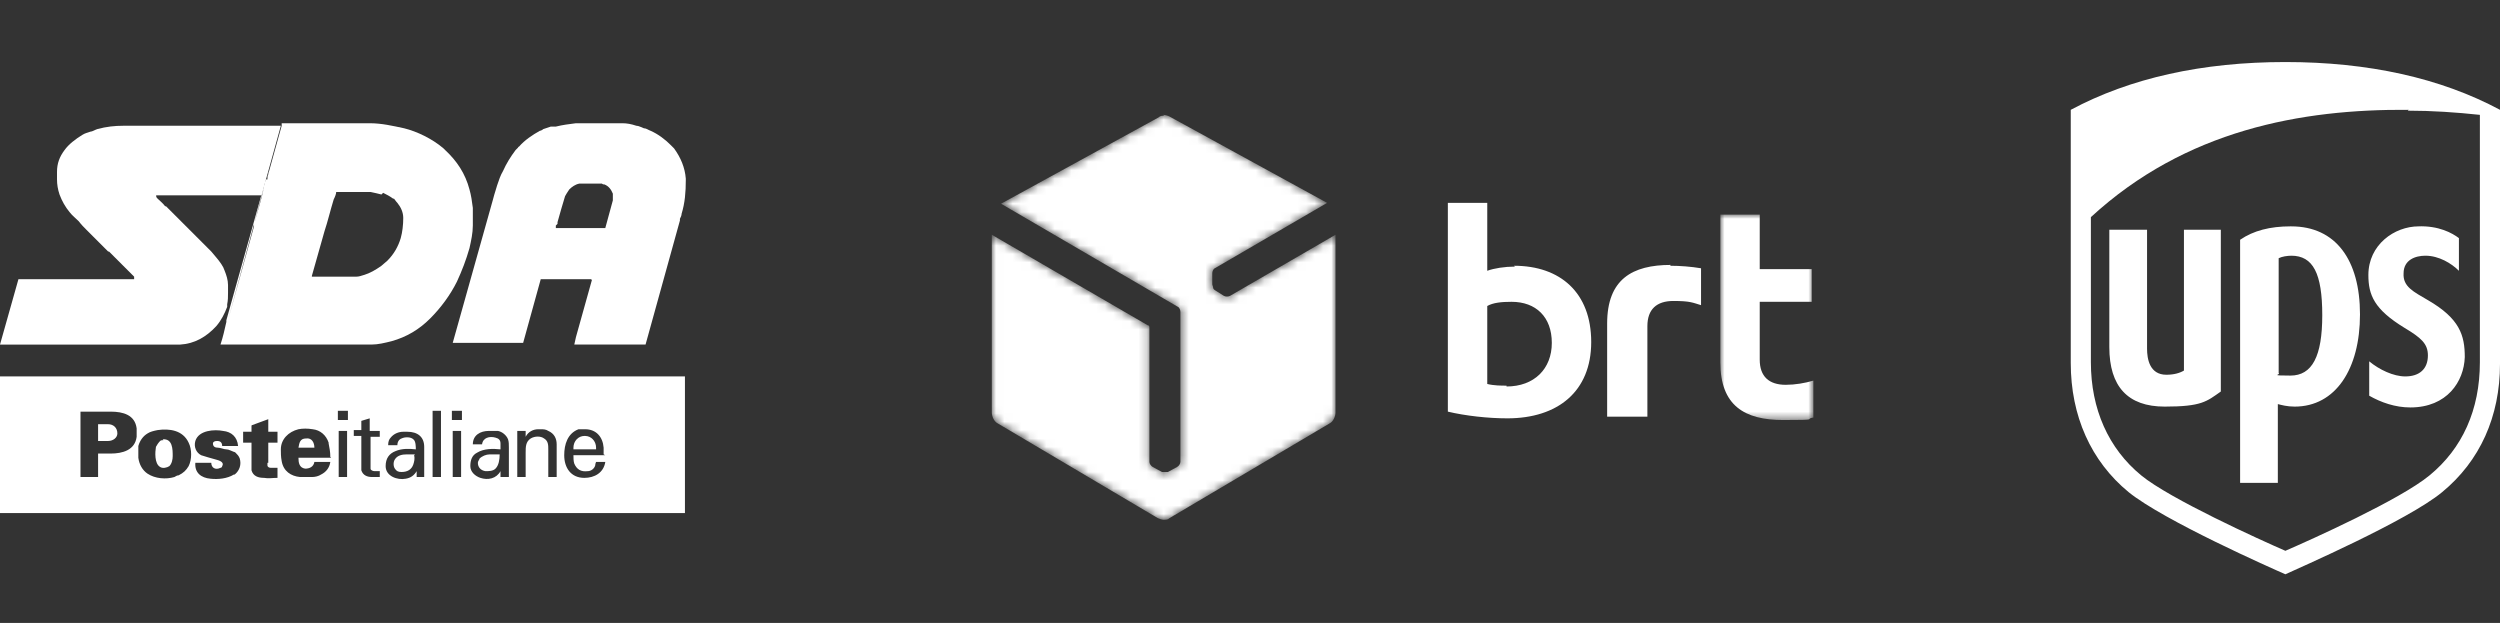
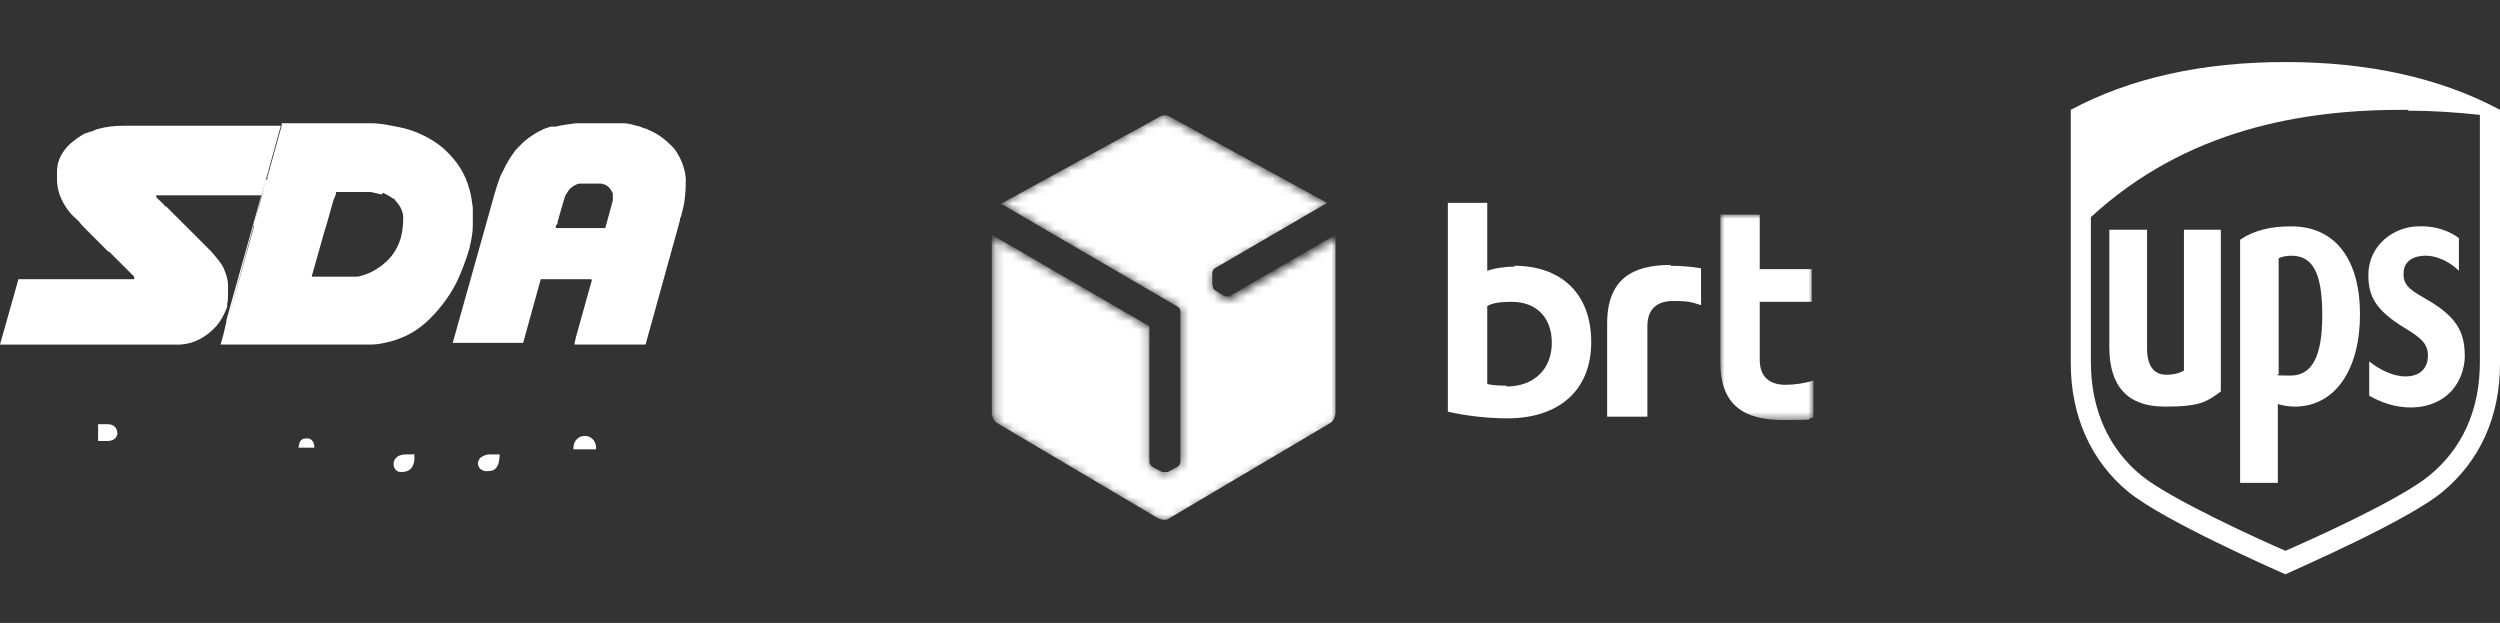
<svg xmlns="http://www.w3.org/2000/svg" id="Livello_1" data-name="Livello 1" version="1.1" viewBox="0 0 298.2 74.3">
  <rect x="0" y="0" width="298.2" height="74.3" fill="#333333" stroke="none" />
  <defs>
    <style>
      .cls-1 {
        mask: url(#mask);
      }

      .cls-2 {
        fill-rule: evenodd;
      }

      .cls-2, .cls-3 {
        fill: #fff;
        stroke-width: 0px;
      }

      .cls-4 {
        mask: url(#mask-1);
      }
    </style>
    <mask id="mask" x="205.2" y="25.6" width="11.1" height="24.5" maskUnits="userSpaceOnUse">
      <g id="woxahnpnsb">
        <path id="jxsltin4qa" class="cls-2" d="M205.2,25.6h11.1v24.5h-11.1v-24.5Z" />
      </g>
    </mask>
    <mask id="mask-1" x="118.3" y="13.8" width="41.2" height="48.1" maskUnits="userSpaceOnUse">
      <g id="yjewq3upte">
-         <path id="ttojdb46hc" class="cls-2" d="M138.9,13.8c-.3,0-.5,0-.7.2l-18.8,10.3,21.1,12.3c.2.1.3.4.3.6v17.9c0,.2-.2.5-.4.6l-1.1.6c0,0-.2,0-.3,0h0c-.1,0-.3,0-.4,0l-1.1-.6c-.2-.1-.4-.4-.4-.6v-16c0-.1,0-.3-.2-.3l-18.6-10.8v21.2c0,.5.3,1.1.7,1.3l19.1,11.3c.2.1.5.2.7.2h0c.3,0,.5,0,.7-.2l19.1-11.3c.4-.2.7-.8.7-1.3v-21.2l-12.6,7.3c-.2.1-.5.1-.7,0l-1.1-.7c0,0-.2-.1-.2-.3h0c0-.1-.1-.3-.1-.4v-1.3c0-.2.1-.5.3-.6l13.4-7.8-18.8-10.3c-.2-.1-.5-.2-.8-.2h0Z" />
+         <path id="ttojdb46hc" class="cls-2" d="M138.9,13.8c-.3,0-.5,0-.7.2l-18.8,10.3,21.1,12.3c.2.1.3.4.3.6v17.9c0,.2-.2.5-.4.6l-1.1.6c0,0-.2,0-.3,0h0c-.1,0-.3,0-.4,0l-1.1-.6c-.2-.1-.4-.4-.4-.6v-16l-18.6-10.8v21.2c0,.5.3,1.1.7,1.3l19.1,11.3c.2.1.5.2.7.2h0c.3,0,.5,0,.7-.2l19.1-11.3c.4-.2.7-.8.7-1.3v-21.2l-12.6,7.3c-.2.1-.5.1-.7,0l-1.1-.7c0,0-.2-.1-.2-.3h0c0-.1-.1-.3-.1-.4v-1.3c0-.2.1-.5.3-.6l13.4-7.8-18.8-10.3c-.2-.1-.5-.2-.8-.2h0Z" />
      </g>
    </mask>
  </defs>
  <g>
    <g>
      <path class="cls-2" d="M179.7,46c-.6,0-1.5,0-2.3-.2v-9.3c.7-.4,1.7-.5,2.9-.5,2.9,0,4.8,1.8,4.8,4.9s-2.1,5.2-5.4,5.2M180.7,31.8c-1.2,0-2.5.2-3.3.5v-8.1h-4.7v24.9c2.1.5,4.8.8,7.1.8,6,0,10-3.2,10-9.1s-3.7-9.1-9.2-9.1M199.3,31.6c-4.6,0-7.6,1.7-7.6,7v11.1h4.8v-10.8c0-2,1.1-3,3.1-3s2.3.2,3.3.5v-4.4c-1.2-.2-2.5-.3-3.7-.3" />
      <g class="cls-1">
        <path class="cls-2" d="M213,45.9c-2,0-3.1-1-3.1-3v-6.9h6.2v-3.9h-6.2v-6.5h-4.7v17.6c0,5.2,2.9,6.9,7.5,6.9s2.4-.1,3.6-.3v-4.4c-1,.3-2.2.5-3.3.5" />
      </g>
    </g>
    <g class="cls-4">
      <path class="cls-2" d="M138.9,13.8c-.3,0-.5,0-.7.2l-18.8,10.3,21.1,12.3c.2.1.3.4.3.6v17.9c0,.2-.2.5-.4.6l-1.1.6c0,0-.2,0-.3,0h0c-.1,0-.3,0-.4,0l-1.1-.6c-.2-.1-.4-.4-.4-.6v-16c0-.1,0-.3-.2-.3l-18.6-10.8v21.2c0,.5.3,1.1.7,1.3l19.1,11.3c.2.1.5.2.7.2h0c.3,0,.5,0,.7-.2l19.1-11.3c.4-.2.7-.8.7-1.3v-21.2l-12.6,7.3c-.2.1-.5.1-.7,0l-1.1-.7c0,0-.2-.1-.2-.3h0c0-.1-.1-.3-.1-.4v-1.3c0-.2.1-.5.3-.6l13.4-7.8-18.8-10.3c-.2-.1-.5-.2-.8-.2h0Z" />
    </g>
  </g>
  <path class="cls-3" d="M272.6,7.4c-9.9,0-18.5,1.9-25.6,5.7v30.2c0,6.3,2.4,11.7,6.9,15.4,4.2,3.4,17.1,9.1,18.7,9.8,1.5-.7,14.6-6.4,18.7-9.8,4.5-3.7,6.9-9,6.9-15.3V13.1c-7.1-3.8-15.7-5.7-25.6-5.7h0ZM287.2,13.2c2.9,0,5.8.2,8.6.5v29.5c0,5.7-2.1,10.3-6,13.5-3.5,2.9-14.2,7.7-17.2,9-3-1.3-13.8-6.2-17.2-9-3.9-3.2-6-7.9-6-13.5v-17.3c11.3-10.4,25.1-12.9,37.9-12.8h0ZM273.2,27c-2.4,0-4.4.5-6,1.6v29h4.5v-9.4c.4.1,1.1.3,2,.3,4.9,0,7.8-4.5,7.8-11s-2.9-10.5-8.2-10.5h0ZM288.5,27c-2.9,0-6,2.2-6,5.8,0,2.4.7,4.1,4.3,6.3,2,1.2,2.8,1.9,2.8,3.3,0,1.6-1,2.5-2.7,2.5-1.4,0-3.1-.8-4.3-1.8v4.1c1.4.8,3.1,1.4,4.9,1.4,4.4,0,6.4-3.1,6.5-6,0-2.6-.6-4.6-4.4-6.8-1.7-1-3-1.6-2.9-3.2,0-1.6,1.4-2.1,2.6-2.1,1.6,0,3.1.9,4,1.8v-3.9c-.8-.6-2.4-1.5-4.9-1.4h0ZM251.6,27.4v14c0,4.7,2.2,7.1,6.6,7.1s5-.6,6.7-1.8v-19.3h-4.4v16.8c-.5.3-1.2.5-2.1.5-2,0-2.3-1.9-2.3-3.1v-14.2h-4.5,0ZM273.3,30.5c2.6,0,3.7,2.1,3.7,7.1,0,4.9-1.2,7.2-3.8,7.2s-1.1-.1-1.4-.3v-13.7c.4-.2,1-.3,1.6-.3h0Z" />
  <g>
    <path class="cls-3" d="M0,41.1l2.2-7.8s0,0,0,0h13.6c0,0,.1,0,.2,0,0,0,0,0,0,0,0-.1,0-.2,0-.3-.2-.2-.5-.5-.7-.7,0,0,0,0,0,0,0,0,0,0,0,0,0,0,0,0,0,0,0,0,0,0,0,0-.2-.2-.4-.4-.6-.6-.2-.2-.4-.4-.6-.6,0,0,0,0,0,0-.3-.3-.4-.4-.5-.5,0,0,0,0,0,0,0,0,0,0,0,0-.2-.2-.4-.4-.6-.6,0,0,0,0-.1,0-.2-.2-.4-.4-.5-.5,0,0,0,0,0,0,0,0,0,0,0,0-.2-.2-.4-.4-.6-.6,0,0,0,0,0,0,0,0,0,0,0,0-.2-.2-.4-.4-.7-.7,0,0,0,0,0,0,0,0,0,0,0,0,0,0,0,0,0,0,0,0,0,0,0,0-.3-.3-.5-.5-.8-.8,0,0,0,0,0,0-.3-.3-.6-.6-.9-1-.3-.3-.8-.7-1.1-1.1-.5-.6-.9-1.3-1.2-2.1-.2-.6-.3-1.2-.3-1.8,0,0,0-.1,0-.3,0,0,0-.2,0-.3,0-.1,0-.2,0-.3,0-1,.3-1.8.9-2.6.5-.7,1.3-1.3,2.1-1.8.3-.2.7-.3,1-.4.2,0,.5-.2.8-.3,1.1-.3,2.1-.4,3.1-.4,6.3,0,12.5,0,18.8,0,0,0,0,0,0,0,0,0,0,0,0,0l-2.3,8.3s0,0,0,0h-12.5s0,0,0,0c-.2,0,0,.2,0,.3,0,0,0,0,0,0,0,0,0,0,0,0,0,0,0,0,0,0,.3.3.7.6,1,1,0,0,0,0,.1,0,.2.2.3.3.5.5,0,0,0,0,0,0,0,0,0,0,0,0,.2.2.4.4.6.6,0,0,0,0,0,0,.3.3.5.5.8.8,0,0,0,0,0,0,0,0,0,0,0,0,1,1,2.1,2.1,3.1,3.1,0,0,0,0,0,0,0,0,0,0,0,0,.1.1.3.3.4.4,0,0,0,0,0,0,.4.5.8.9,1.2,1.5.2.3.3.5.4.8.2.5.4,1.1.4,1.7,0,.3,0,.6,0,.9,0,.5,0,.9-.1,1.4,0,.1,0,.2,0,.3-.3.8-.7,1.6-1.3,2.3-1.2,1.3-2.6,2.1-4.3,2.2-.2,0-.5,0-.9,0-6.8,0-13.7,0-20.5,0,0,0,0,0,0,0,0,0,0,0,0,0Z" />
    <path class="cls-3" d="M27.2,38.2s0,0,0,0c1-3.7,2.1-7.5,3.1-11.2,0,0,0,0,0,0,0,0,0,0,0,0,0,0,0,0,0,0,0,0,0,0,0,0,0,0,0,0,0,0,0-.1,0-.2,0-.3,0,0,0,0,0,0h0s0,0,0,0c0,0,0,0,0,0,0,0,0,0,0,0v-.3c.1,0,.1,0,.1,0,0,0,0,0,0,0,0,0,0,0,0,0,0,0,0,0,0,0,0,0,0,0,0,0,.4-1.4.8-2.7,1.1-4.1M31.9,21.4s0,0,0,0c0,0,0,0,0,0,0,0,0,0,0-.1,0-.2,0-.3.1-.5,0,0,0,0,0,0,0,0,0-.2.1-.4.5-1.8,1-3.6,1.5-5.4,0-.2,0-.3,0-.3,0,0,0,0,0,0h10.5s0,0,0,0c0,0,0,0,0,0,1.4,0,2.7.3,4.1.6.8.2,1.6.5,2.4.9.8.4,1.6.9,2.3,1.5,0,0,.1.1.2.2,0,0,0,0,0,0,1.4,1.3,2.4,2.8,2.9,4.7.2.7.3,1.4.4,2.2,0,.1,0,.3,0,.4,0,0,0,0,0,0,0,0,0,0,0,0,0,.5,0,1,0,1.2,0,.2,0,.3,0,.5,0,.9-.2,1.8-.4,2.7-.4,1.4-.9,2.7-1.5,4-.8,1.6-1.9,3.1-3.2,4.4,0,0,0,0,0,0,0,0,0,0,0,0-1.3,1.3-2.8,2.2-4.6,2.7-.8.2-1.6.4-2.4.4,0,0,0,0,0,0,0,0,0,0,0,0,0,0,0,0,0,0h-18s0,0,0,0c.3-.9.5-1.8.7-2.7,0,0,0-.2,0-.2l4.7-16.8ZM45.5,23.2c-.4-.1-.8-.2-1.3-.3-.2,0-.5,0-.9,0-1.1,0-2.1,0-3.2,0,0,0,0,0,0,0,0,.2-.1.5-.3.9-.4,1.3-.7,2.6-1.1,3.8-.5,1.8-1,3.5-1.5,5.3,0,0,0,0,0,.1,0,0,0,0,0,0h0s0,0,0,0c0,0,0,0,0,0,0,0,0,0,0,0,1.6,0,3.3,0,4.9,0,0,0,.1,0,.2,0,0,0,.2,0,.2,0,.3,0,.6-.1.9-.2.7-.2,1.4-.6,2.1-1.1.2-.2.5-.4.7-.6.8-.8,1.3-1.7,1.6-2.7.2-.7.3-1.6.3-2.4,0-.7-.3-1.3-.7-1.8-.2-.2-.3-.4-.4-.5,0,0,0,0-.1,0,0,0,0,0,0,0-.4-.3-.8-.5-1.2-.7Z" />
    <path class="cls-3" d="M70.5,33.3h-6s0,0,0,0h0s0,0,0,0c0,0,0,0,0,0,0,0,0,0,0,0h0s0,0,0,0l-2.1,7.6s0,0,0,0h-8.4s0,0,0,0c0,0,0,0,0,0,1.6-5.7,3.2-11.4,4.8-17.1.2-.8.4-1.3.5-1.7.2-.6.4-1.2.7-1.7.4-.9.9-1.7,1.5-2.5,0,0,.2-.2.3-.3,0,0,0-.1.1-.1.7-.8,1.6-1.4,2.5-1.9.1,0,.3-.1.4-.2,0,0,0,0,0,0s0,0,0,0c.3-.1.6-.2.9-.3,0,0,.2,0,.3,0,0,0,.2,0,.3,0,.8-.2,1.6-.3,2.4-.4.2,0,.5,0,.9,0,1.2,0,2.5,0,3.7,0,.4,0,.7,0,.9,0,.6,0,1.1.1,1.7.3.3,0,.6.2.9.3.3,0,.5.2.8.3.9.4,1.7,1,2.4,1.7,0,0,0,0,.2.2,0,0,.2.2.2.2.8,1.1,1.3,2.3,1.4,3.6,0,0,0,.1,0,.2,0,0,0,0,0,0,0,1.4-.1,2.7-.5,4,0,.2-.1.4-.2.6,0,0,0,0,0,.2,0,0,0,0,0,0,0,0,0,0,0,0,0,0,0,0,0,0l-4.1,14.8s0,0,0,0h-8.5s0,0,0,0c0,0,0,0,0,0l.2-.9s0,0,0,0c0,0,0,0,0,0,0,0,0,0,0,0l1.9-6.8s0,0,0,0ZM66.3,26.9s0,0,0,0c0,0,0,0,0,0v.3c0,0,0,0,0,0h5.9s0,0,0,0c.3-1.1.6-2.2.9-3.3,0-.1,0-.2,0-.4,0-.1,0-.3,0-.4-.2-.5-.5-.9-1-1.1-.1,0-.2,0-.3-.1-.1,0-.2,0-.3,0,0,0,0,0,0,0,0,0,0,0,0,0-.7,0-1.4,0-2,0,0,0,0,0-.1,0,0,0-.2,0-.3,0-.5.1-.9.4-1.2.7-.2.3-.4.6-.5.8-.3,1-.6,2-.9,3.1,0,0,0,.1,0,.2,0,0,0,0,0,0Z" />
    <g>
      <path class="cls-3" d="M49.5,54.2c-.3,0-.6,0-1,0-.5,0-1.1.1-1.4.6-.2.3-.2.8,0,1.1.2.3.4.4.8.4.7,0,1.2-.3,1.4-.9.1-.3.2-.7.1-1.1,0,0,0,0,0,0Z" />
      <path class="cls-3" d="M36.5,52.3c-.7,0-.8.5-.9,1.1,0,0,0,0,0,0,0,0,0,0,0,0h1.7s0,0,0,0c0,0,0,0,0,0,0,0,.1,0,.2,0,0-.6-.3-1.2-1-1.1Z" />
-       <path class="cls-3" d="M19.5,52.5c-.1,0-.3,0-.4.1-.2.2-.4.5-.5.7-.1.6-.2,2,.5,2.4.3.2.8.1,1.1-.1.3-.3.4-.8.4-1.2,0-.8,0-2.1-1.2-2Z" />
      <path class="cls-3" d="M12.9,50.6h-1.2s0,0,0,0v2s0,0,0,0h1.2c.6,0,1.1-.4,1.1-.9h0c0-.7-.5-1.1-1.1-1.1Z" />
      <path class="cls-3" d="M59.5,54.2c-.4,0-.8,0-1.1,0-.4,0-.9.2-1.2.5,0,.1-.2.3-.2.5,0,.5.3.9.9,1,.4,0,.9,0,1.2-.3.4-.4.5-1.1.5-1.7,0,0,0,0,0,0Z" />
      <path class="cls-3" d="M69.8,52h-.1c-.7,0-1.3.6-1.3,1.4h0v.2s0,0,0,0h2.7s0,0,0,0v-.2c0-.8-.6-1.4-1.3-1.4Z" />
-       <path class="cls-3" d="M81.7,44.9H0s0,0,0,0v16.3s0,0,0,0h81.7s0,0,0,0v-16.3h0s0,0,0,0ZM16.3,52.1c-.2,1.6-1.7,2-3.1,2-.5,0-1,0-1.5,0,0,0,0,0,0,0v2.8s0,0,0,0h-2.1s0,0,0,0v-7.8s0,0,0,0c1.2,0,2.4,0,3.6,0,1.5,0,2.9.4,3.1,2,0,.3,0,.6,0,1ZM22.5,55.6c-.3.5-.6.8-1.2,1.1-.2,0-.3.1-.5.2,0,0,0,0,0,0,0,0,0,0,0,0,0,0,0,0,0,0-1,.3-2.3.2-3.2-.4-.6-.4-1-1.1-1.1-1.9,0-.5,0-1,0-1.4.2-.7.6-1.2,1.1-1.5.3-.2.7-.3,1.2-.4,1.4-.2,3,0,3.7,1.5.4.8.4,2,0,2.8ZM27.9,56.6c-.8.5-1.9.6-2.8.5-1.1-.1-1.9-.7-1.8-1.9,0,0,0,0,0,0h1.9s0,0,0,0c0,.6.5.9,1.1.6.1,0,.2-.1.2-.2.3-.5-.4-.7-.8-.8-.7-.2-1.1-.3-1.7-.5-.6-.3-.9-1-.7-1.7.4-1.3,2.3-1.4,3.3-1.2,1,.1,1.7.7,1.8,1.8,0,0,0,0,0,0h-1.9s0,0,0,0c0-.4-.2-.6-.6-.6-.3,0-.5.1-.5.3,0,.4.3.5.6.5.3,0,.7.2,1,.2.3,0,.6.2.9.3,0,0,.1,0,.2.1.2.2.4.4.5.7.2.7,0,1.4-.6,1.9ZM31.9,55.2c0,0,0,.1,0,.3,0,.2.2.3.4.3.3,0,.5,0,.8,0,0,0,0,0,0,0v1.2s0,0,0,0c-.6,0-1.1.1-1.6,0-.7,0-1.3-.2-1.5-.9,0-.2,0-.5,0-.7,0-.9,0-1.7,0-2.6,0,0,0,0,0,0h-1s0,0,0,0v-1.3s0,0,0,0h1s0,0,0,0c0-.3,0-.6,0-.7,0,0,0-.1.1-.1,0,0,0,0,0,0,0,0,0,0,0,0,.6-.2,1.3-.5,1.9-.7,0,0,0,0,0,0,0,0,0,0,0,0v1.5s0,0,0,0h1.1s0,0,0,0v1.3s0,0,0,0h-1.1s0,0,0,0c0,.8,0,1.6,0,2.4ZM39.5,54.6s0,0,0,0h-3.9s0,0,0,0c0,.6.1,1.2.8,1.3.5,0,1-.2,1.1-.8,0,0,0,0,0,0h1.9s0,0,0,0c-.1.7-.5,1.2-1.1,1.5-.3.2-.7.3-1.1.3-.5,0-.9,0-1.4,0-1.1-.1-2-.7-2.2-1.9-.1-.5-.1-1-.1-1.4,0-1.2.9-2.1,2.1-2.4.5-.1,1.1-.1,1.7,0,.9.1,1.6.7,1.9,1.6,0,0,0,0,0,.1.1.5.2,1,.2,1.6ZM41.4,56.9s0,0,0,0h-1s0,0,0,0v-5.5s0,0,0,0h1s0,0,0,0v5.5ZM41.5,50.1s0,0,0,0h-1.2s0,0,0,0v-1.1s0,0,0,0h1.2s0,0,0,0v1.1ZM45.4,52.1s0,0,0,0c0,0,0,0,0,0h-1.2s0,0,0,0c0,1.1,0,2.2,0,3.2s0,.5,0,.6c0,.2.3.3.5.3,0,0,.1,0,.2,0h.4c0,0,0,0,0,0,0,0,0,0,0,0v.7s0,0,0,0c-.3,0-.6,0-.9,0-.6,0-1.1-.2-1.3-.8,0-.1,0-.4,0-.7,0-1.1,0-2.3,0-3.4,0,0,0,0,0,0h-.9s0,0,0,0v-.7s0,0,0,0h.9s0,0,0,0c0,0,0,0,0,0v-1.1s0,0,0,0l1-.3s0,0,0,0c0,0,0,0,0,0v1.5s0,0,0,0h1.2s0,0,0,0v.8ZM50.6,56.9s0,0,0,0h-.9s0,0,0,0v-.7c0,0,0,0,0,0,0,0,0,0,0,0-.3.5-.7.8-1.3.9-1,.2-2.4-.3-2.4-1.5,0-.9.4-1.5,1.2-1.8.7-.3,1.6-.3,2.4-.2,0,0,0,0,0,0h0c0-.3,0-1-.3-1.2-.3-.3-1-.3-1.4-.1-.3.1-.5.4-.5.8,0,0,0,0,0,0h-1.1s0,0,0,0c0-.4.1-.7.3-.9.4-.5,1-.7,1.5-.7h.5c1.2,0,2,.6,2,1.8,0,1.3,0,2.5,0,3.8,0,0,0,0,0,0ZM52.6,56.9s0,0,0,0h-1s0,0,0,0v-7.9s0,0,0,0h1s0,0,0,0v7.9ZM55,56.9s0,0,0,0h-1s0,0,0,0v-5.5s0,0,0,0h1s0,0,0,0v5.5ZM55.1,50.1s0,0,0,0h-1.2s0,0,0,0v-1.1s0,0,0,0h1.2s0,0,0,0v1.1ZM60.6,56.9s0,0,0,0h-.9s0,0,0,0c0,0,0-.1,0-.2,0-.2,0-.3,0-.5,0,0,0,0,0,0,0,0,0,0,0,0-.5.9-1.5,1.1-2.4.8-.6-.2-1.2-.7-1.2-1.4,0-.7.2-1.3.8-1.6.8-.5,1.9-.5,2.8-.4,0,0,0,0,0,0,0-.2,0-.5,0-.7,0-.4-.2-.6-.6-.7-.7-.2-1.5,0-1.6.8,0,0,0,0,0,0h-1.1s0,0,0,0c0-1.1.9-1.6,1.9-1.6h.4c.2,0,.5,0,.7,0,.5.1,1,.5,1.2,1,.1.3.1.6.1,1,0,1,0,2,0,3,0,.2,0,.3,0,.5,0,0,0,0,0,0ZM66.4,56.9h-1s0,0,0,0c0-1.1,0-2.2,0-3.3,0-.5,0-1-.5-1.3-.4-.3-1.1-.3-1.6,0-.6.4-.6,1-.6,1.7,0,1,0,1.9,0,2.9,0,0,0,0,0,0h-1s0,0,0,0v-5.5s0,0,0,0h1s0,0,0,0v.7s0,0,0,0c0,0,0,0,0,0,.3-.6.9-.9,1.5-.9h.3c.3,0,.6,0,.9.2.7.3,1,.9,1,1.6,0,1.3,0,2.5,0,3.8,0,0,0,0,0,0ZM72.2,54.3h-3.3s-.5,0-.5,0c0,0,0,0,0,0,0,.3,0,.7.1,1,.3.7.8,1,1.6.9.4,0,.8-.3.9-.7,0,0,0-.2.1-.4,0,0,0,0,0,0h1.1s0,0,0,0c0,0,0,0,0,0-.2,1.3-1.3,1.9-2.5,1.9-1.6,0-2.4-1.2-2.4-2.7,0-1.3.4-2.6,1.7-3.1,0,0,0,0,0,0,0,0,0,0,0,0,0,0,0,0,0,0h.5c0,0,.3,0,.3,0,1.3,0,2.1.9,2.2,2.2v.8s0,0,0,0Z" />
    </g>
  </g>
</svg>